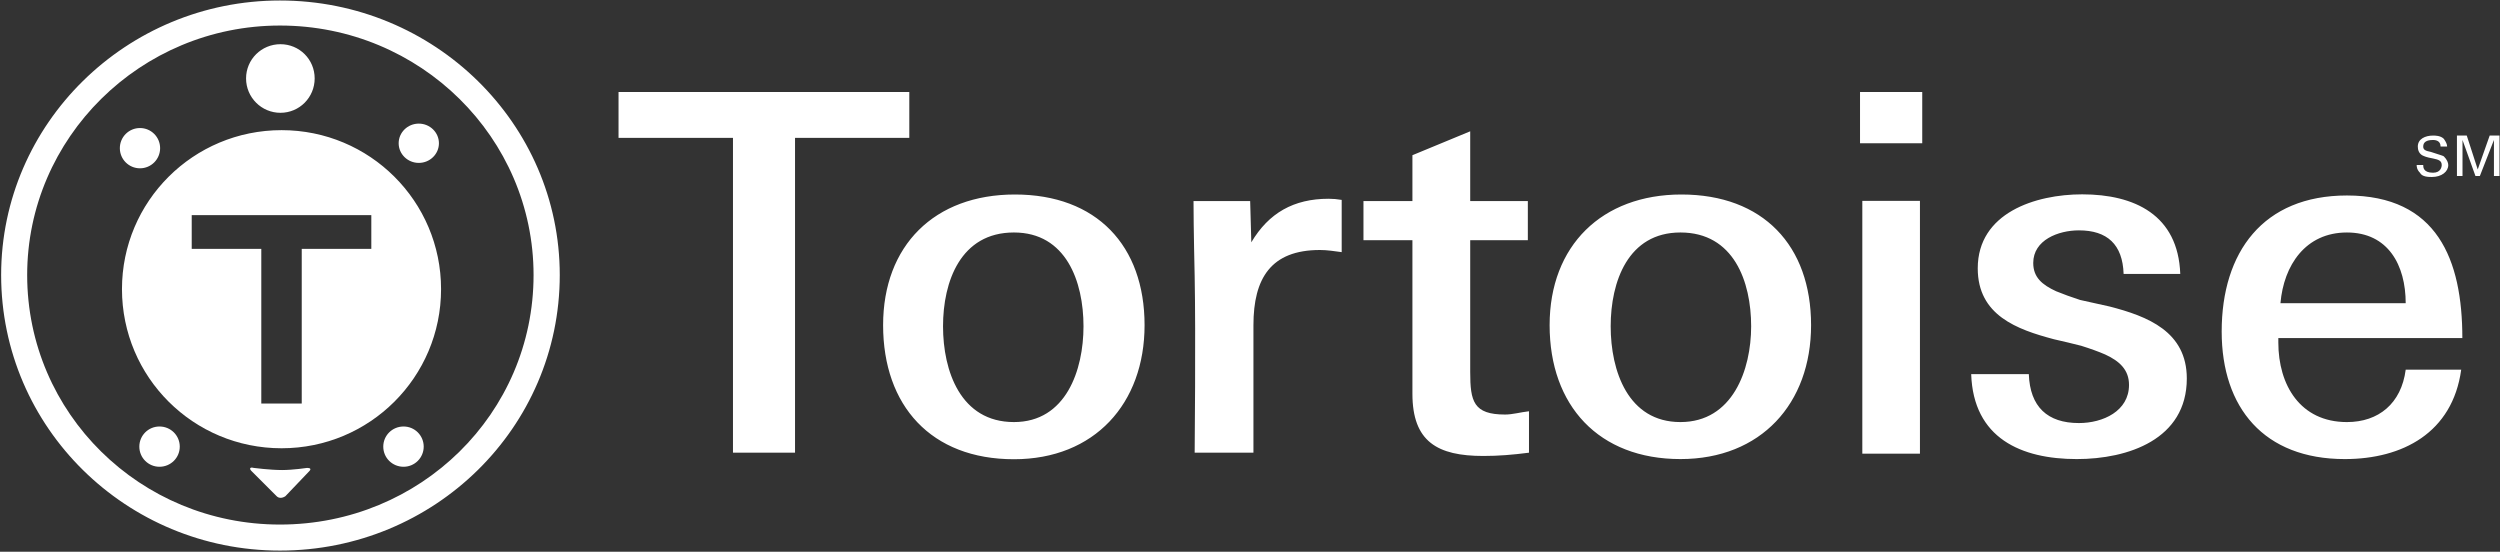
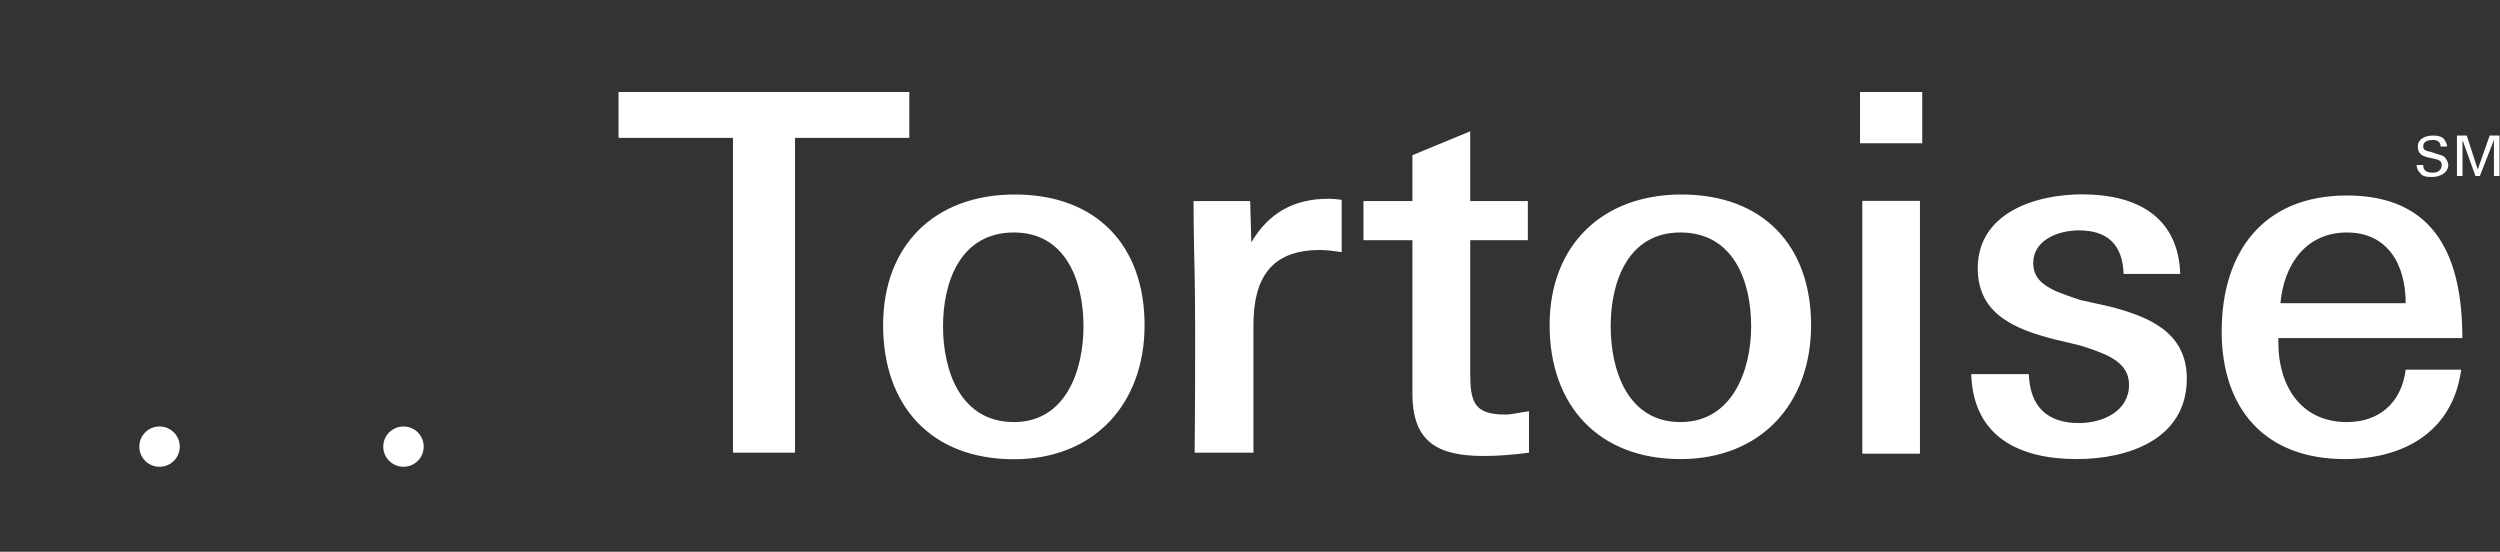
<svg xmlns="http://www.w3.org/2000/svg" version="1.2" viewBox="0 0 1527 337" width="1527" height="337">
  <rect x="0" y="0" width="1527" height="337" fill="#333333" stroke="none" />
  <title>tblu-commentary_3q19-4(1)</title>
  <style>
		.s0 { fill: #ffffff } 
	</style>
  <g id="Clip-Path: Page 1">
    <g id="Page 1">
-       <path id="Path 5" fill-rule="evenodd" class="s0" d="m255.8 99.5c-6.8 0-12.3-5.4-12.3-12 0-6.6 5.5-12 12.3-12 6.8 0 12.3 5.4 12.3 12 0 6.6-5.5 12-12.3 12zm-170.3 3.3c-6.8 0-12.3-5.5-12.3-12.3 0-6.8 5.5-12.3 12.3-12.3 6.8 0 12.3 5.5 12.3 12.3 0 6.8-5.5 12.3-12.3 12.3zm85.5 233.5c-93.8 0-170.3-75.1-170.3-168.3 0-92.5 76.5-167.7 170.3-167.7 94.4 0 170.9 75.2 170.9 167.7 0 93.2-76.5 168.3-170.9 168.3zm0-320.7c-85.2 0-154.4 68.6-154.4 152.4 0 84.5 69.2 152.4 154.4 152.4 85.8 0 154.9-67.9 154.9-152.4 0-83.8-69.1-152.4-154.9-152.4zm1 258.2c-53.9 0-97.5-43.4-97.5-97.2 0-53.7 43.6-97.1 97.5-97.1 53.8 0 97.4 43.4 97.4 97.1 0 53.8-43.6 97.2-97.4 97.2zm54.8-142.4h-109.7v20.6h42.5v94.5h24.7v-94.5h42.5zm-39.2 154.4c2 0 2.6 0.7 1.3 2l-14.6 15.3c-2 1.3-4 1.3-5.3 0l-15.3-15.3c-1.4-1.3-1.4-2.7 1.3-2 0 0 10 1.3 17.3 1.3 6.6 0 15.3-1.3 15.3-1.3zm-16.3-216.9c-11.6 0-21-9.4-21-21 0-11.6 9.4-20.9 21-20.9 11.6 0 20.9 9.3 20.9 20.9 0 11.6-9.3 21-20.9 21z" />
      <path id="Path 8" fill-rule="evenodd" class="s0" d="m109.8 272.8c0-6.8-5.5-12.3-12.4-12.3-6.8 0-12.3 5.5-12.3 12.3 0 6.8 5.5 12.3 12.3 12.3 6.9 0 12.4-5.5 12.4-12.3zm149 0c0-6.8-5.5-12.3-12.3-12.3-6.9 0-12.4 5.5-12.4 12.3 0 6.8 5.5 12.3 12.4 12.3 6.8 0 12.3-5.5 12.3-12.3zm1217.3-172c0 0.7 0 2.7 2 4.7 1.3 2.6 5.3 2.6 7.3 2.6 6 0 10-3.3 10-7.3 0-1.3-0.7-3.3-2.7-5.3-1.3-0.7-2-0.7-7.9-2.7-3.4-0.7-4.7-1.3-4.7-3.3q0-4 6-4c2 0 4.6 0.7 4.6 4h4c0-1.3-0.6-2.7-2-4.7-2-2-5.3-2-6.6-2-4.7 0-9.3 2-9.3 6.7 0 2 0.6 4 2.6 5.3 1.4 0.7 2.7 1.3 6.7 2 3.3 0.7 5.3 1.3 5.3 4 0 1.3-0.7 4.7-5.3 4.7-6 0-6-3.4-6-4.7zm24.6 6.7h3.4v-22l7.9 22h2.7l8.6-22v22h3.4v-24.7h-6l-7.3 20.7-6.7-20.7h-6zm-945.3-23.3v-28h-177.6v28h69.9v192.3h37.9v-192.3zm143.7 114.4c0-48.6-29.3-79.8-79.2-79.8-49.2 0-80.5 31.2-80.5 79.8 0 49.2 29.3 81.9 79.9 81.9 49.2 0 79.8-34 79.8-81.9zm-37.3 0.7c0 26.6-10.6 58.5-42.5 58.5-32.6 0-43.3-31.2-43.3-58.5 0-27.3 10.7-57.3 43.3-57.3 31.9 0 42.5 30 42.5 57.3zm157.7-45.3v-31.9q-4-0.7-8-0.7c-21.3 0-36.6 8.7-47.2 26.6l-0.7-25.2h-34.6c0 15.9 0.7 45.9 0.7 45.9 0.7 35.9 0 107.8 0 107.8h35.9v-77.9c0-28.6 10.7-45.9 40.6-45.9 4.6 0 8.6 0.7 13.3 1.3zm114.4 122.5v-25.3c-5.3 0.6-10 2-14.6 2-19.3 0-21.3-8-21.3-26v-80.5h35.2v-23.9h-35.2v-42.6l-35.3 14.6v28h-29.9v23.9h29.9v93.8c0 29.3 15.3 38 43.3 38 9.3 0 17.9-0.7 27.9-2zm172.3-77.9c0-48.6-29.3-79.8-79.2-79.8-48.5 0-80.5 31.2-80.5 79.8 0 49.2 30 81.8 79.9 81.8 49.2 0 79.8-33.9 79.8-81.8zm-36.6 0.7c0 26.6-11.3 58.5-43.2 58.5-32 0-42.6-31.2-42.6-58.5 0-27.3 10.6-57.3 42.6-57.3 32.6 0 43.2 30 43.2 57.3zm104.5-143.1h-38v31.3h38zm-1.4 66.5h-35.2v154.4h35.2zm163 108.5c0-28.7-23.9-38-47.2-44q-9-2-18-4-8-2.6-14.6-5.3c-8.7-4-14-8.6-14-17.3 0-14 15.3-19.9 27.9-19.9 17.3 0 26.7 8.6 27.3 26.6h34.6c-1.3-36-27.9-48.6-59.9-48.6-28.6 0-63.8 11.3-63.8 45.2 0 28.7 23.9 37.3 46.5 43.3 6 1.3 11.4 2.7 16.7 4q8.6 2.7 14.6 5.3c8.7 4 14.6 9.3 14.6 18.6 0 16-15.9 23.3-30.6 23.3-19.2 0-29.9-9.9-30.6-29.9h-35.2c1.3 39.2 30.6 51.9 64.5 51.9 31.3 0 67.2-12 67.2-49.2zm168.3-24.7c0-47.9-15.3-87.1-70.5-87.1-51.2 0-76.5 34.6-76.5 83.1 0 46.6 25.9 77.9 75.2 77.9 35.2 0 65.8-16 71.1-54.6h-33.9c-2.7 20.7-16.6 32-35.9 32-28.6 0-41.9-22.7-41.9-48.6v-2.7zm-34.6-21.3h-76.5c2-23.2 15.3-43.2 40.6-43.2 25.2 0 35.9 20 35.9 43.2z" />
    </g>
  </g>
</svg>